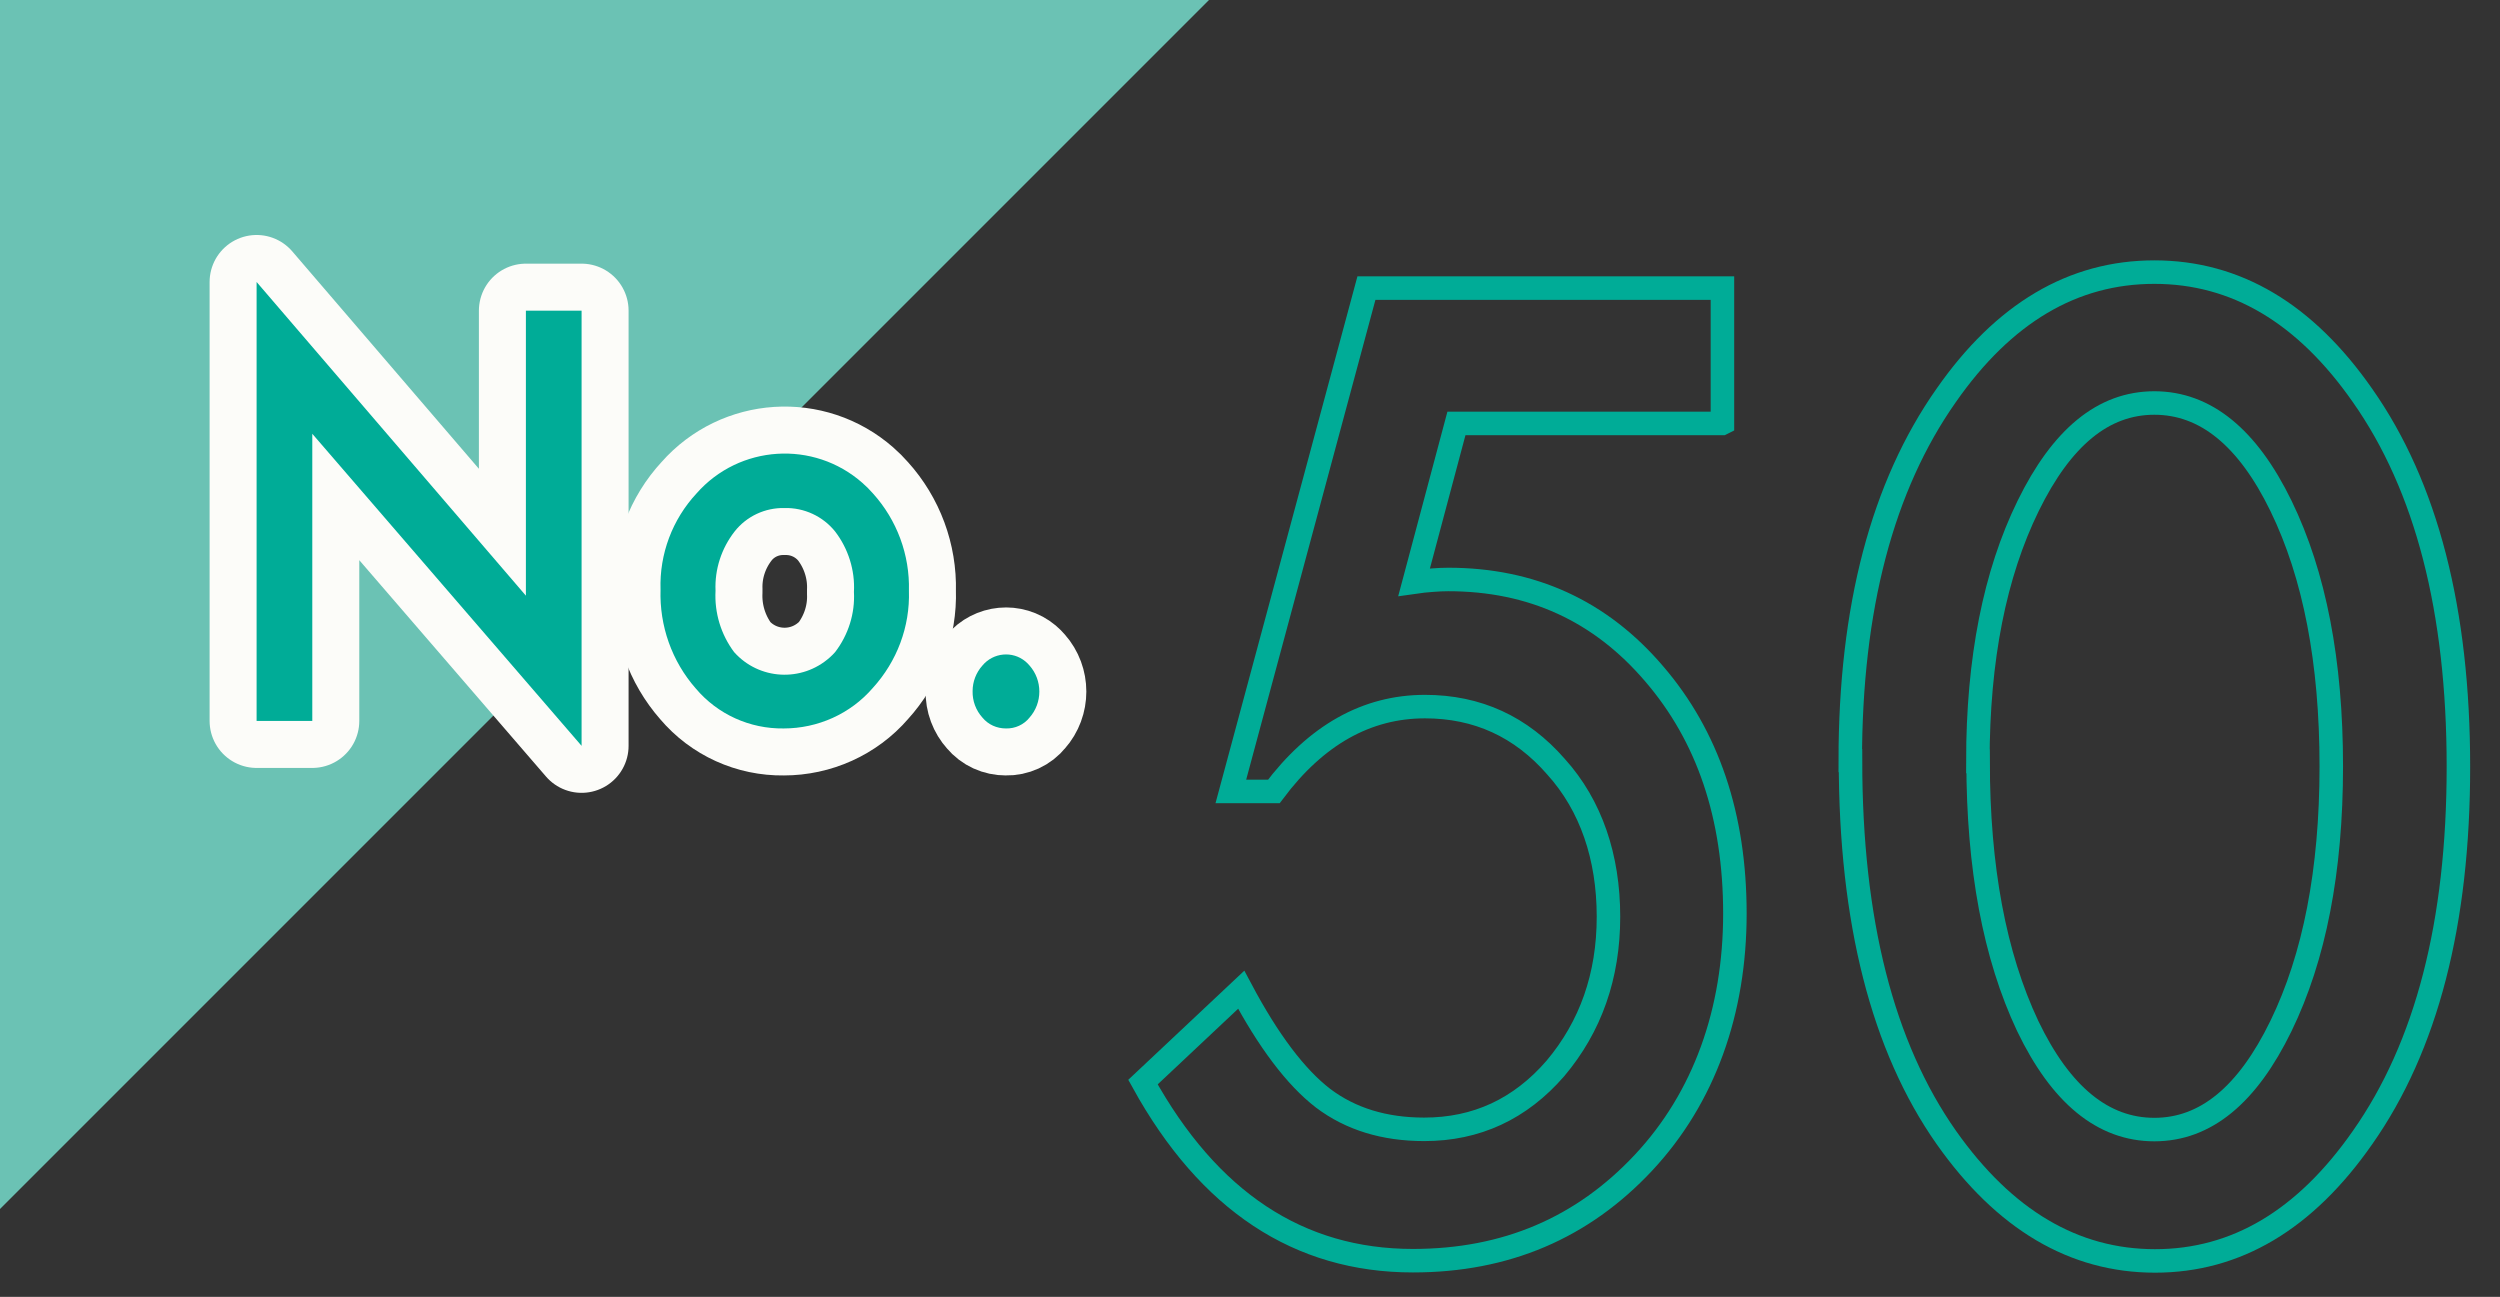
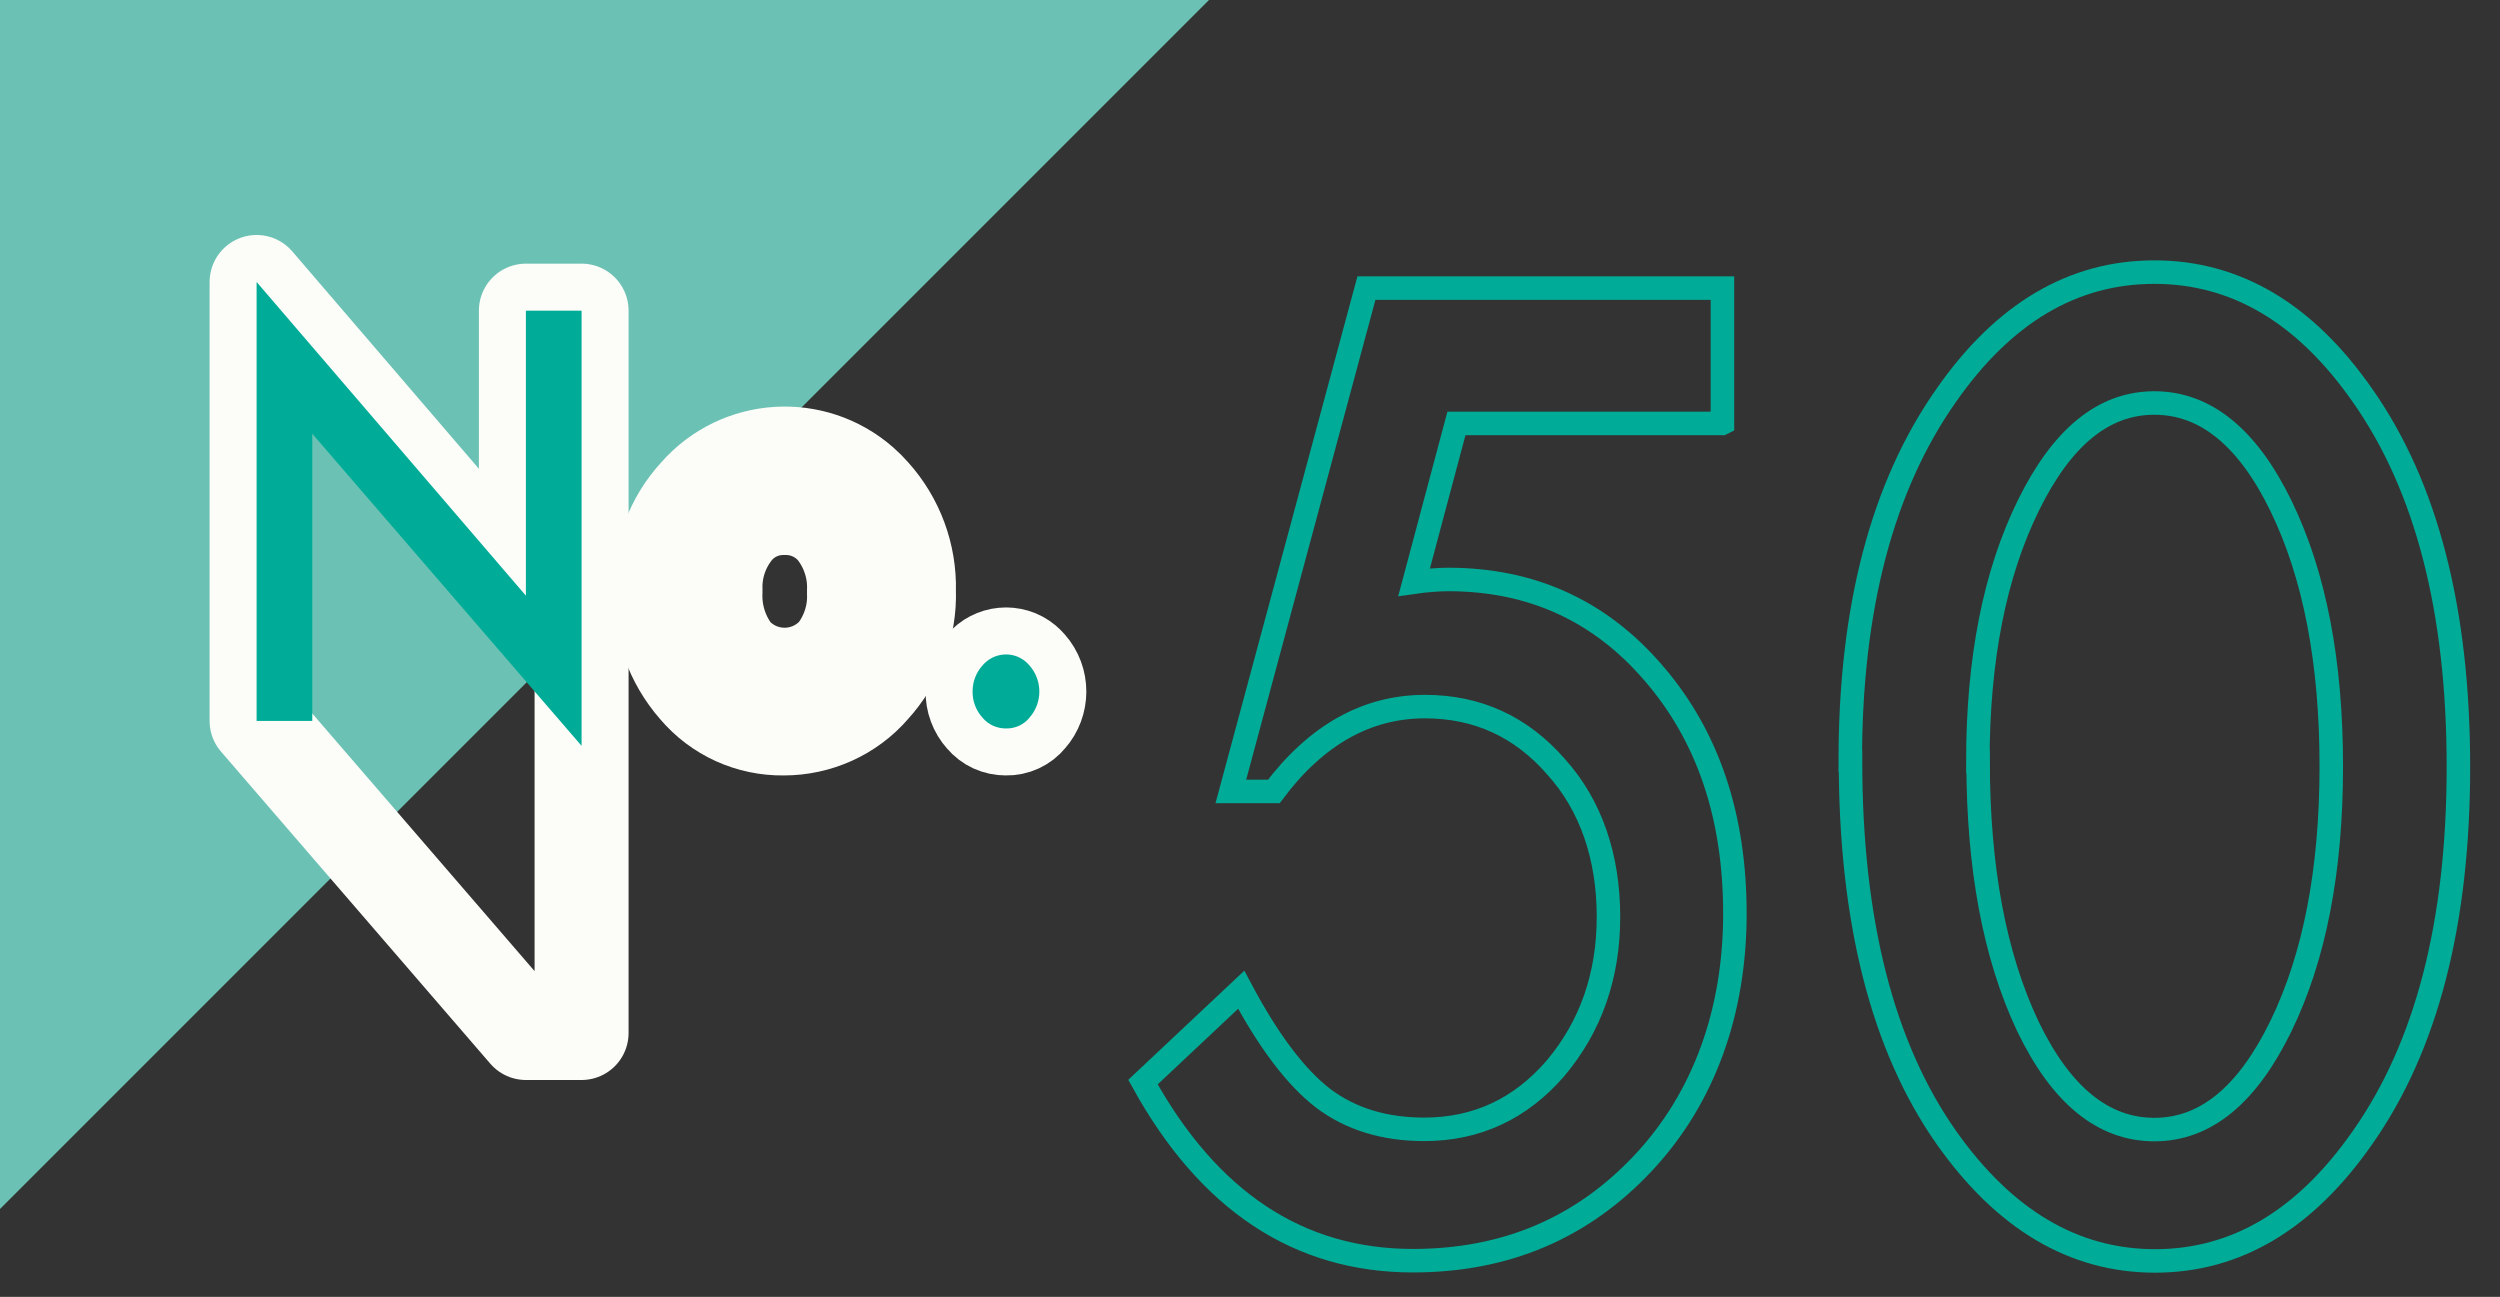
<svg xmlns="http://www.w3.org/2000/svg" id="_レイヤー_1" viewBox="0 0 106.39 55.19">
  <rect x="0" y="0" width="106.39" height="55.19" fill="#333333" stroke="none" />
  <defs>
    <style>.cls-1,.cls-2,.cls-3{fill:none;}.cls-4{fill:#00ac97;}.cls-5{fill:#6bc2b4;}.cls-2{stroke:#fcfcf9;stroke-linecap:round;stroke-linejoin:round;stroke-width:4px;}.cls-3{stroke:#00ac97;stroke-miterlimit:10;}</style>
  </defs>
  <g id="_レイヤー_2">
    <g id="_レイヤー_1-2">
      <polygon class="cls-5" points="0 51.45 0 0 51.45 0 0 51.45" />
-       <path class="cls-2" d="M10.92,30.68V12l11.46,13.35V13.22h2.37V31.74l-11.46-13.28v12.22h-2.37Z" />
+       <path class="cls-2" d="M10.92,30.68V12l11.46,13.35V13.22h2.37V31.74v12.22h-2.37Z" />
      <path class="cls-2" d="M28.11,25.09c-.05-1.51,.5-2.98,1.53-4.09,1.82-2.07,4.98-2.28,7.06-.45h0c.16,.14,.31,.29,.45,.45,1.02,1.13,1.57,2.61,1.53,4.14,.05,1.53-.51,3.01-1.54,4.14-.95,1.1-2.34,1.72-3.79,1.72-1.44,.02-2.81-.6-3.74-1.7-1.02-1.16-1.55-2.67-1.5-4.21Zm2.34,.05c-.05,.94,.23,1.86,.79,2.61,1.06,1.19,2.88,1.29,4.07,.23,0,0,0,0,0,0,.08-.07,.16-.15,.23-.23,.56-.73,.85-1.64,.8-2.56,.05-.92-.24-1.84-.8-2.57-.52-.65-1.32-1.02-2.15-1-.83-.02-1.62,.35-2.13,1-.56,.72-.85,1.61-.81,2.52Z" />
      <path class="cls-2" d="M41.39,29.41c0-.4,.15-.79,.42-1.09,.46-.55,1.28-.63,1.83-.17,.06,.05,.12,.11,.17,.17,.56,.63,.56,1.59,0,2.22-.24,.3-.61,.47-1,.46-.39,0-.75-.16-1-.46-.28-.31-.43-.71-.42-1.13Z" />
      <path class="cls-4" d="M10.92,30.68V12l11.46,13.35V13.22h2.37V31.74l-11.46-13.28v12.22h-2.37Z" />
-       <path class="cls-4" d="M28.11,25.09c-.05-1.51,.5-2.98,1.53-4.09,1.82-2.07,4.98-2.28,7.06-.45h0c.16,.14,.31,.29,.45,.45,1.02,1.13,1.57,2.61,1.53,4.14,.05,1.53-.51,3.01-1.54,4.14-.95,1.1-2.34,1.72-3.79,1.72-1.44,.02-2.81-.6-3.74-1.7-1.02-1.16-1.55-2.67-1.5-4.21Zm2.34,.05c-.05,.94,.23,1.86,.79,2.61,1.06,1.19,2.88,1.29,4.07,.23,0,0,0,0,0,0,.08-.07,.16-.15,.23-.23,.56-.73,.85-1.64,.8-2.56,.05-.92-.24-1.84-.8-2.57-.52-.65-1.32-1.02-2.15-1-.83-.02-1.62,.35-2.13,1-.56,.72-.85,1.61-.81,2.52Z" />
      <path class="cls-4" d="M41.39,29.41c0-.4,.15-.79,.42-1.09,.46-.55,1.28-.63,1.83-.17,.06,.05,.12,.11,.17,.17,.56,.63,.56,1.59,0,2.22-.24,.3-.61,.47-1,.46-.39,0-.75-.16-1-.46-.28-.31-.43-.71-.42-1.13Z" />
      <rect class="cls-1" y="0" width="106.39" height="10" />
    </g>
  </g>
  <g>
    <path class="cls-3" d="M73.28,18.02h-11.3l-1.8,6.75c.27-.04,.53-.06,.77-.08,.25-.02,.47-.03,.68-.03,3.56,0,6.48,1.34,8.76,4.01,2.29,2.66,3.44,6.06,3.44,10.21s-1.3,7.83-3.89,10.6c-2.6,2.78-5.86,4.17-9.81,4.17-4.86,0-8.69-2.53-11.49-7.6l4.18-3.93c1.16,2.18,2.32,3.72,3.49,4.62,1.17,.88,2.6,1.32,4.3,1.32,2.22,0,4.08-.86,5.58-2.59,1.5-1.78,2.26-3.93,2.26-6.46s-.74-4.73-2.23-6.38c-1.49-1.71-3.35-2.56-5.58-2.56-2.48,0-4.63,1.21-6.43,3.61h-1.83l5.77-21.42h15.15v5.75Z" />
    <path class="cls-3" d="M78.74,32.37c0-6.49,1.36-11.67,4.08-15.54,2.44-3.5,5.39-5.25,8.86-5.25s6.42,1.75,8.86,5.25c2.72,3.87,4.08,9.14,4.08,15.8s-1.36,11.91-4.08,15.78c-2.44,3.5-5.38,5.25-8.83,5.25s-6.41-1.75-8.88-5.25c-2.72-3.87-4.08-9.22-4.08-16.04Zm5.44,.03c0,4.52,.7,8.27,2.11,11.26,1.41,2.94,3.21,4.41,5.39,4.41s3.96-1.47,5.39-4.41c1.42-2.92,2.14-6.6,2.14-11.05s-.71-8.14-2.14-11.08c-1.42-2.92-3.22-4.38-5.39-4.38s-3.94,1.46-5.37,4.38c-1.42,2.9-2.14,6.52-2.14,10.87Z" />
  </g>
</svg>